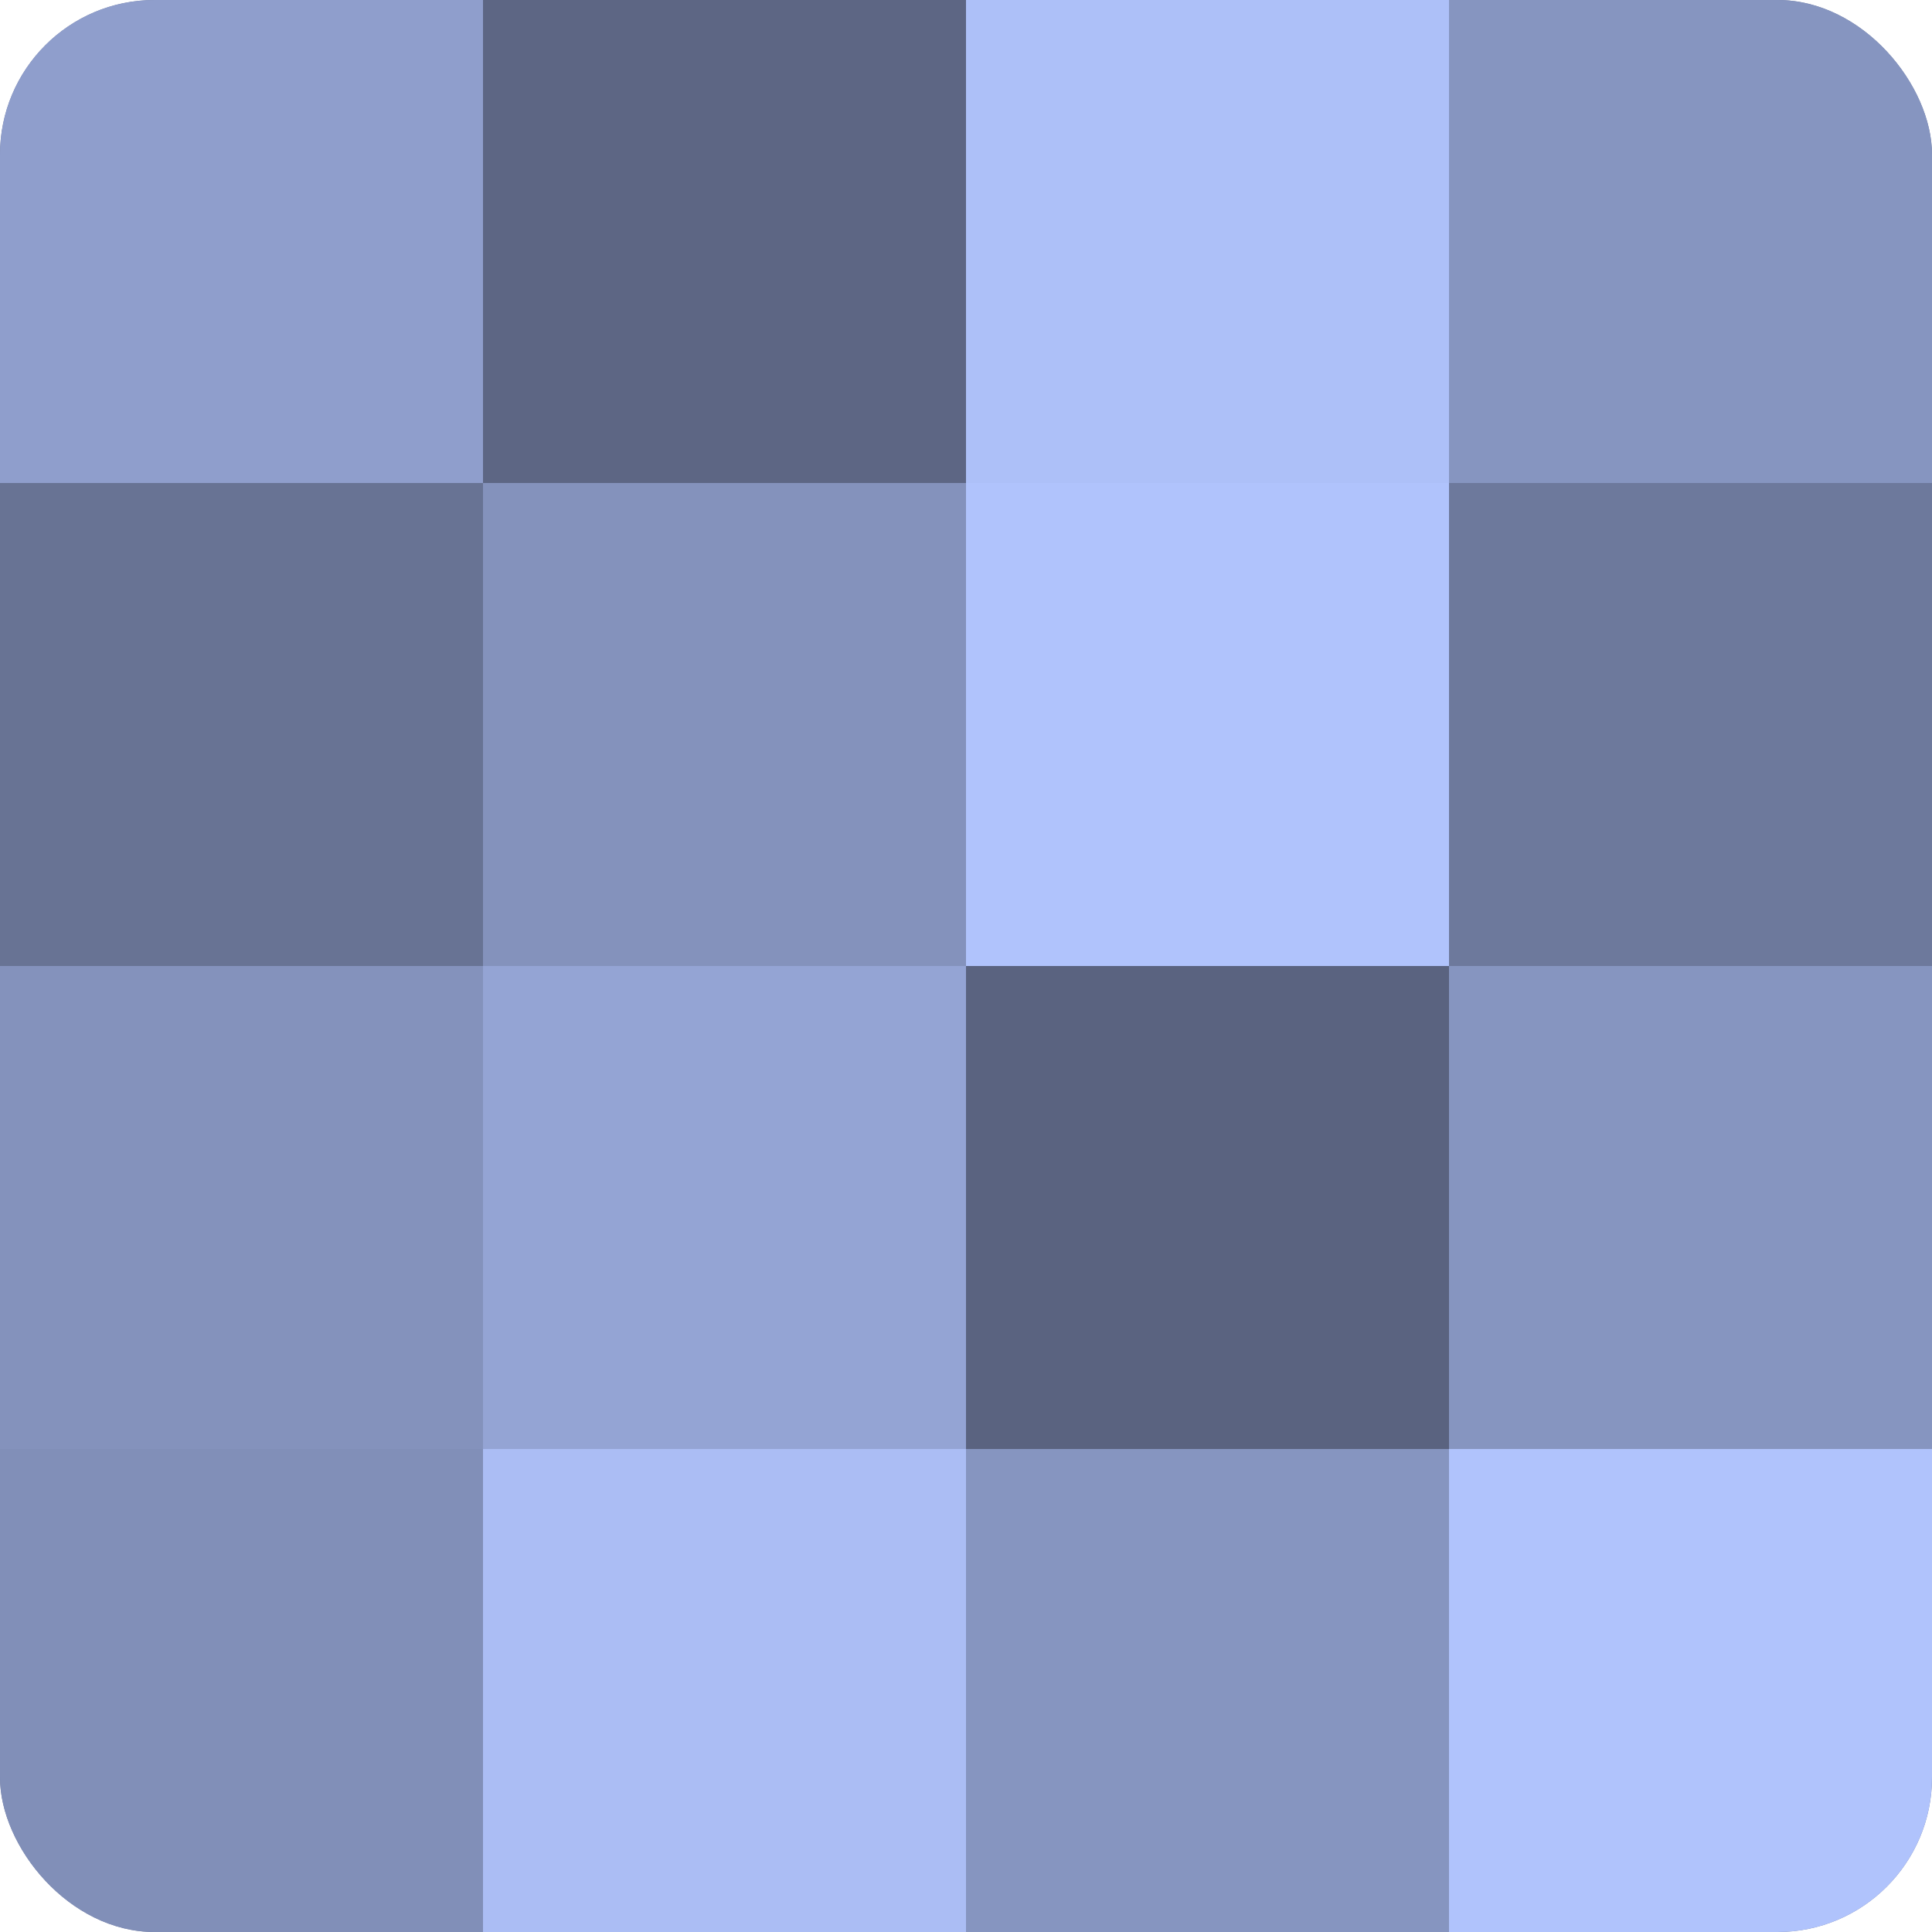
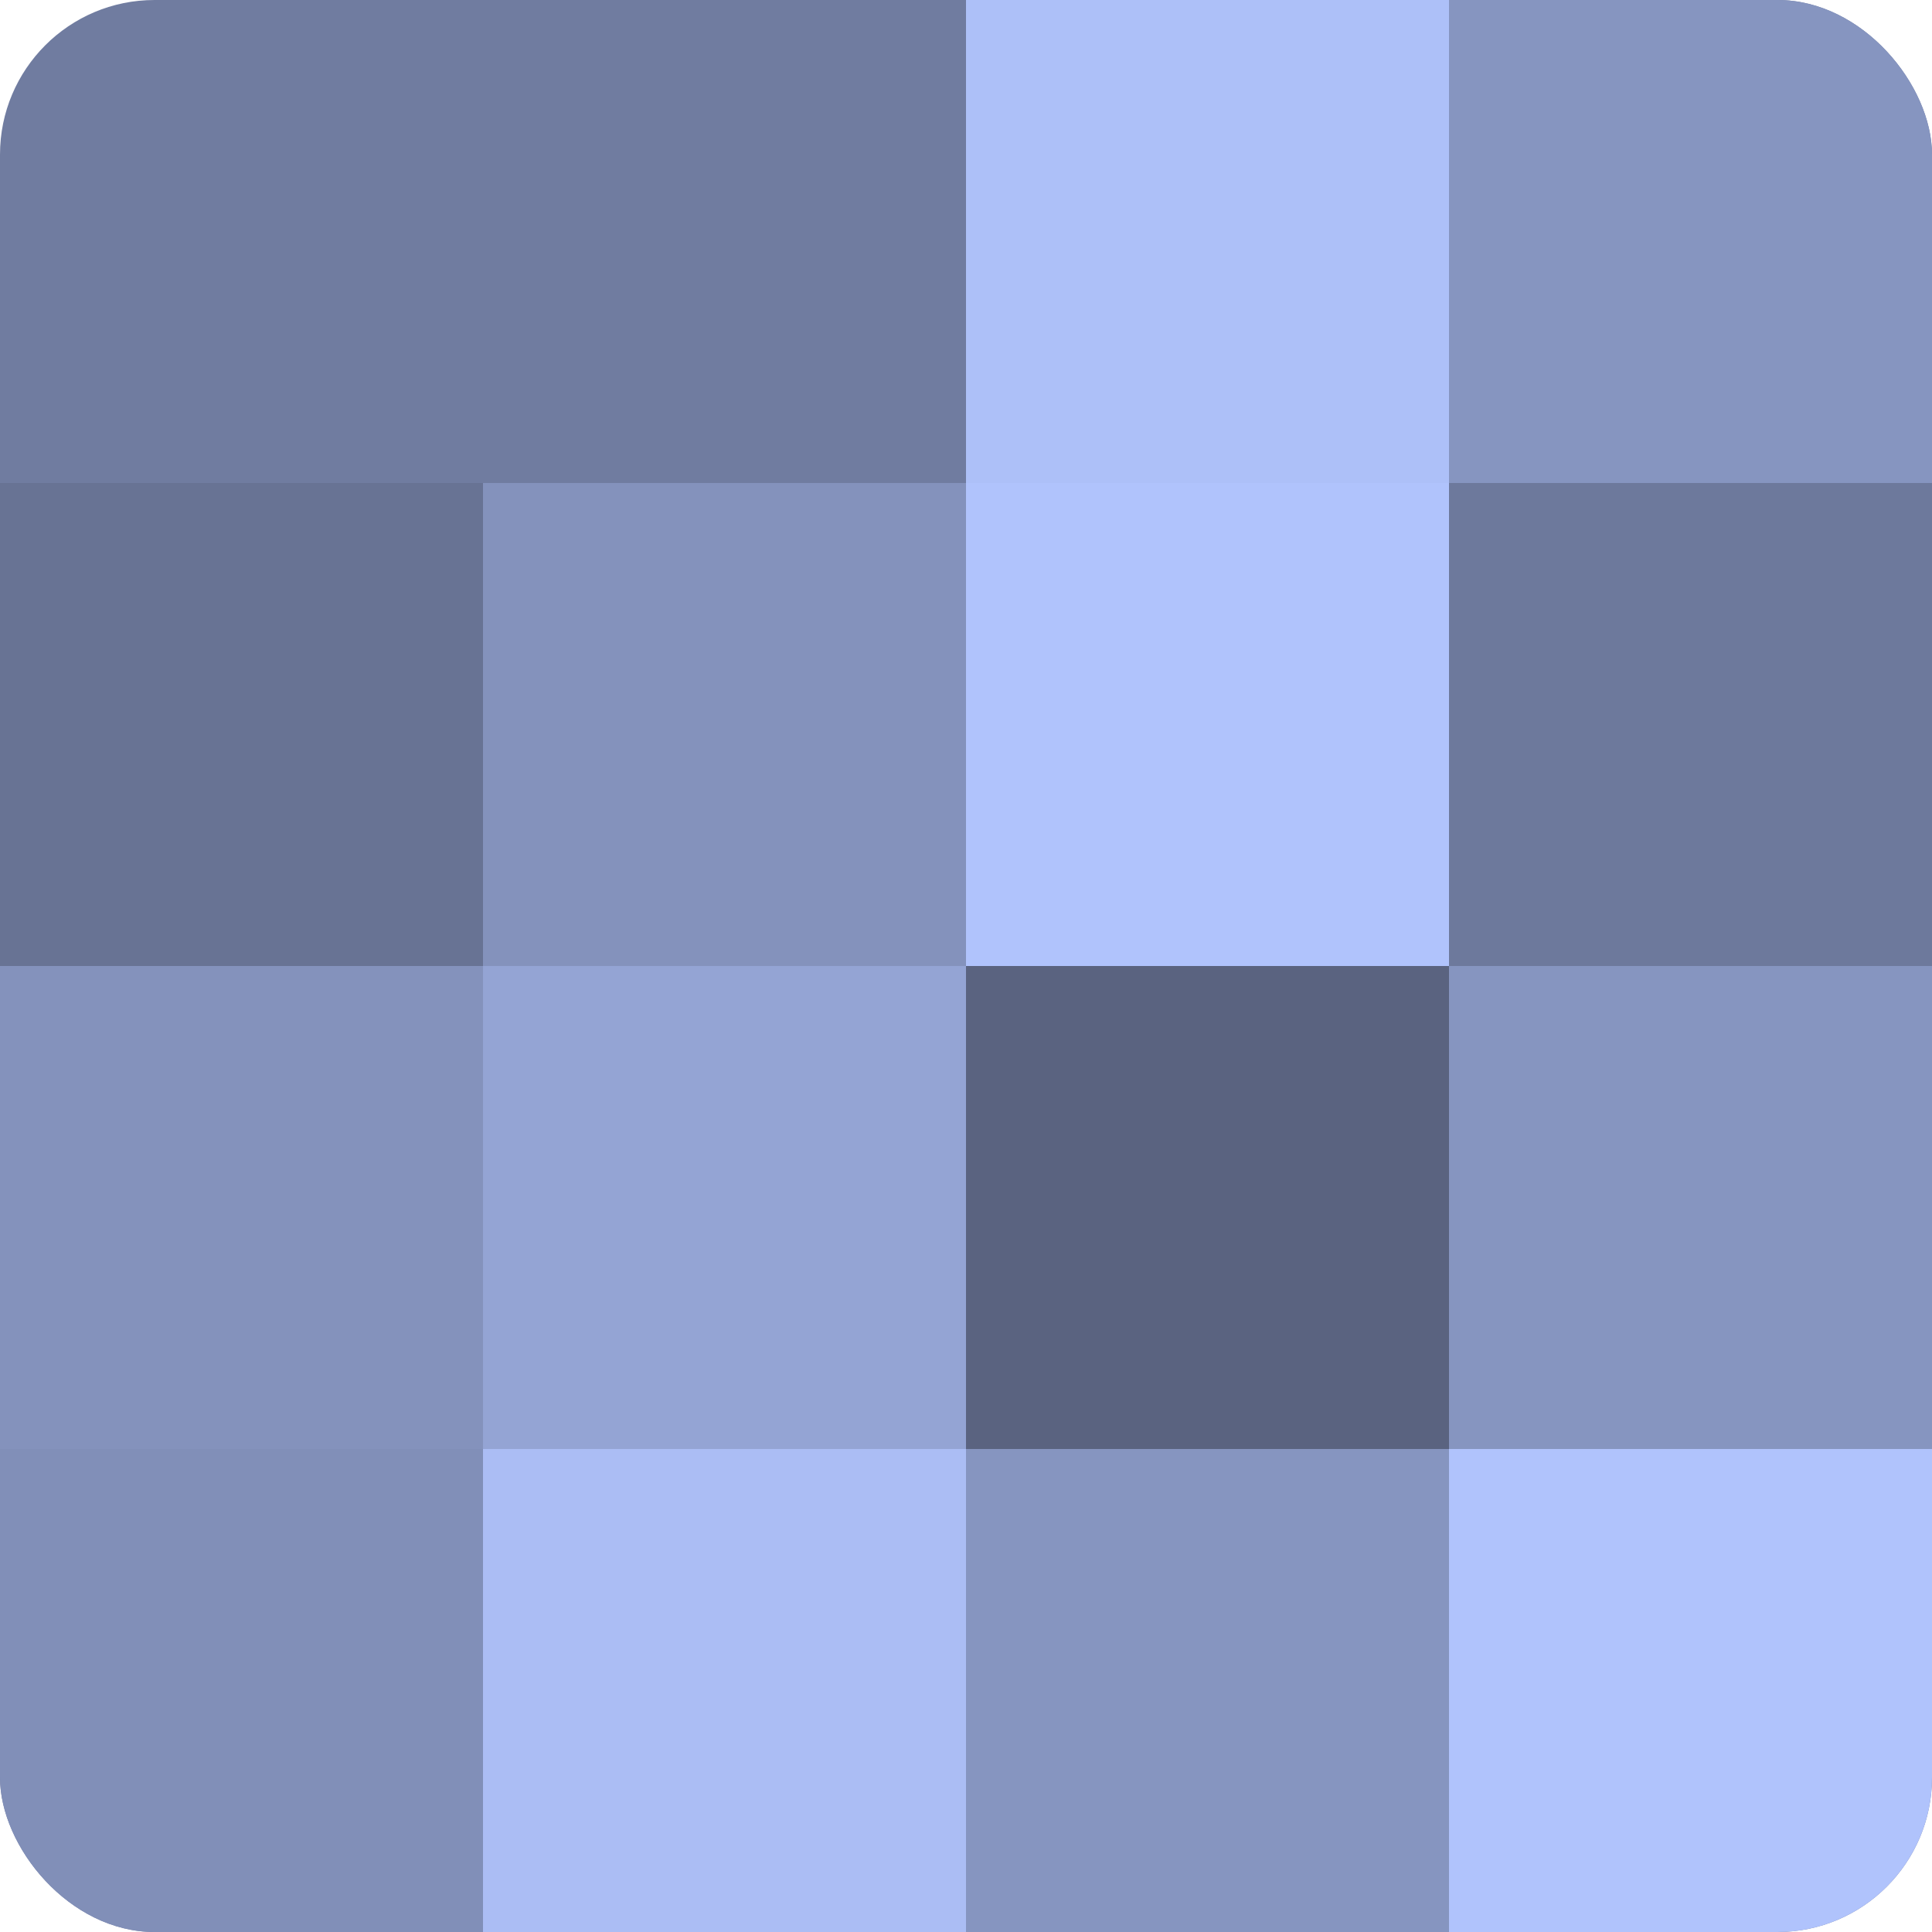
<svg xmlns="http://www.w3.org/2000/svg" width="60" height="60" viewBox="0 0 100 100" preserveAspectRatio="xMidYMid meet">
  <defs>
    <clipPath id="c" width="100" height="100">
      <rect width="100" height="100" rx="8" ry="8" />
    </clipPath>
  </defs>
  <g clip-path="url(#c)">
    <rect width="100" height="100" fill="#707ca0" />
-     <rect width="25" height="25" fill="#8f9ecc" />
    <rect y="25" width="25" height="25" fill="#687394" />
    <rect y="50" width="25" height="25" fill="#8492bc" />
    <rect y="75" width="25" height="25" fill="#818fb8" />
-     <rect x="25" width="25" height="25" fill="#5d6684" />
    <rect x="25" y="25" width="25" height="25" fill="#8492bc" />
    <rect x="25" y="50" width="25" height="25" fill="#94a4d4" />
    <rect x="25" y="75" width="25" height="25" fill="#abbdf4" />
    <rect x="50" width="25" height="25" fill="#adc0f8" />
    <rect x="50" y="25" width="25" height="25" fill="#b0c3fc" />
    <rect x="50" y="50" width="25" height="25" fill="#5a6380" />
    <rect x="50" y="75" width="25" height="25" fill="#8695c0" />
    <rect x="75" width="25" height="25" fill="#8695c0" />
    <rect x="75" y="25" width="25" height="25" fill="#6d799c" />
    <rect x="75" y="50" width="25" height="25" fill="#8695c0" />
    <rect x="75" y="75" width="25" height="25" fill="#b0c3fc" />
  </g>
</svg>